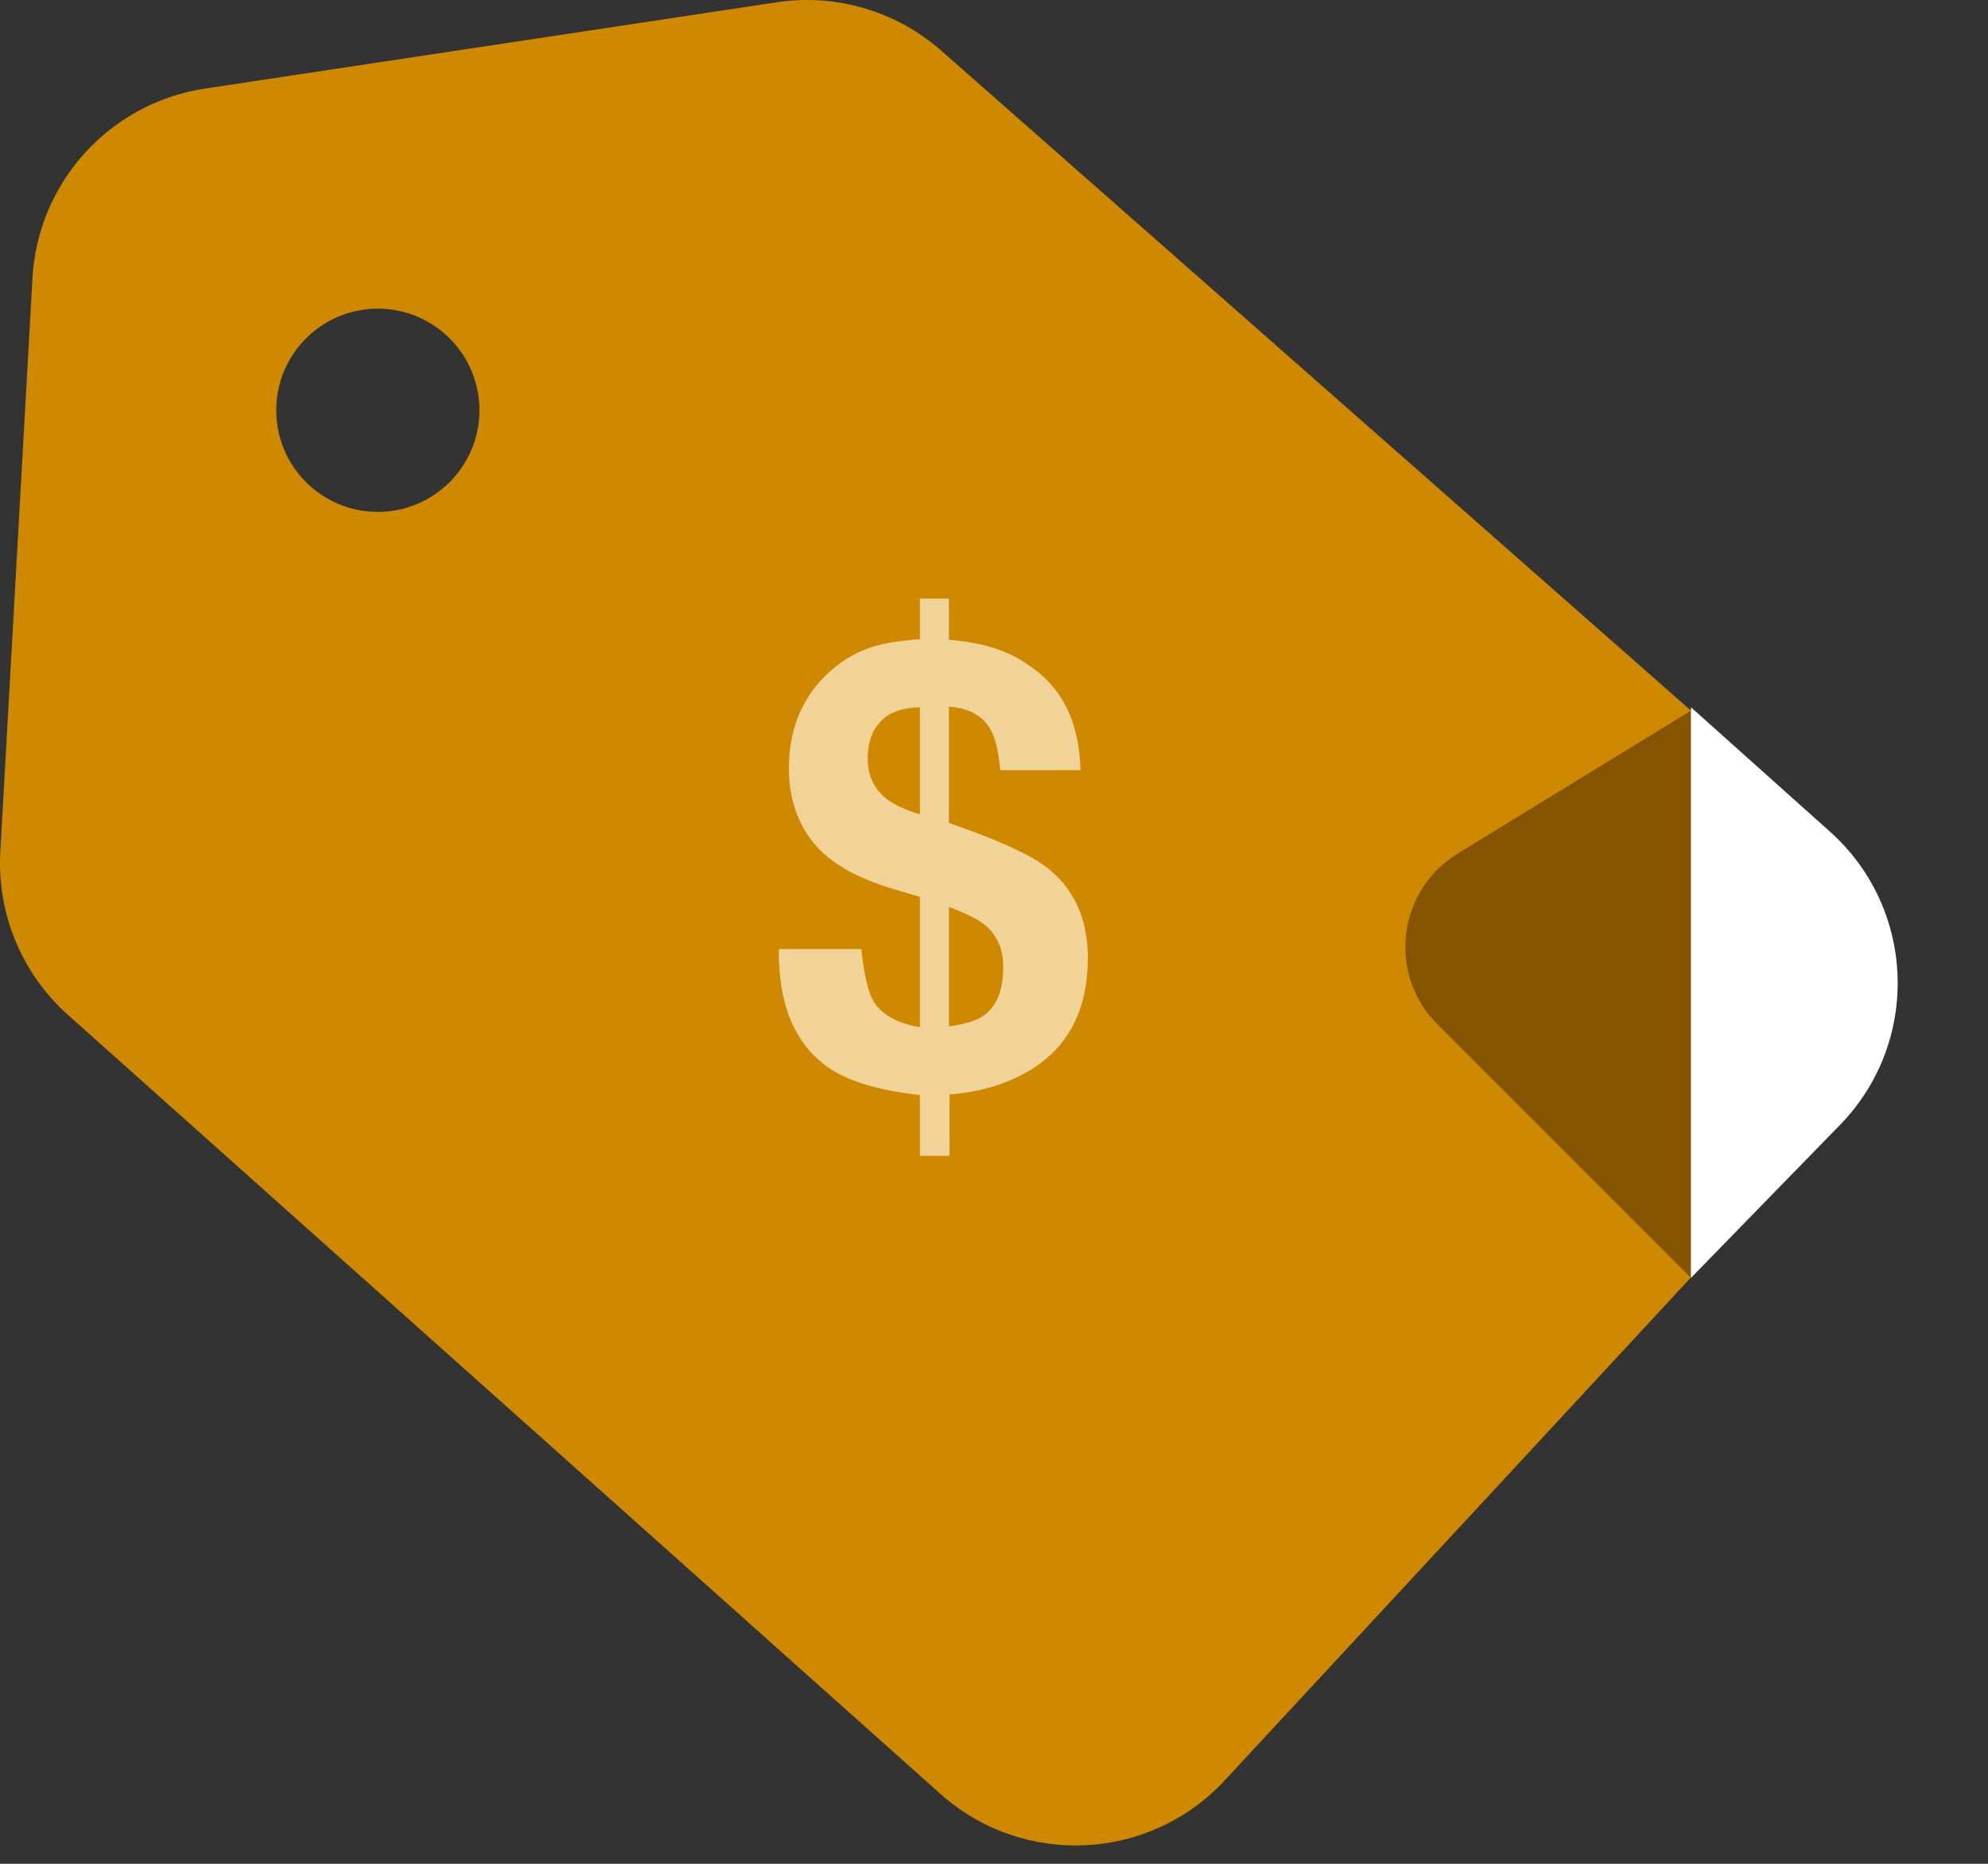
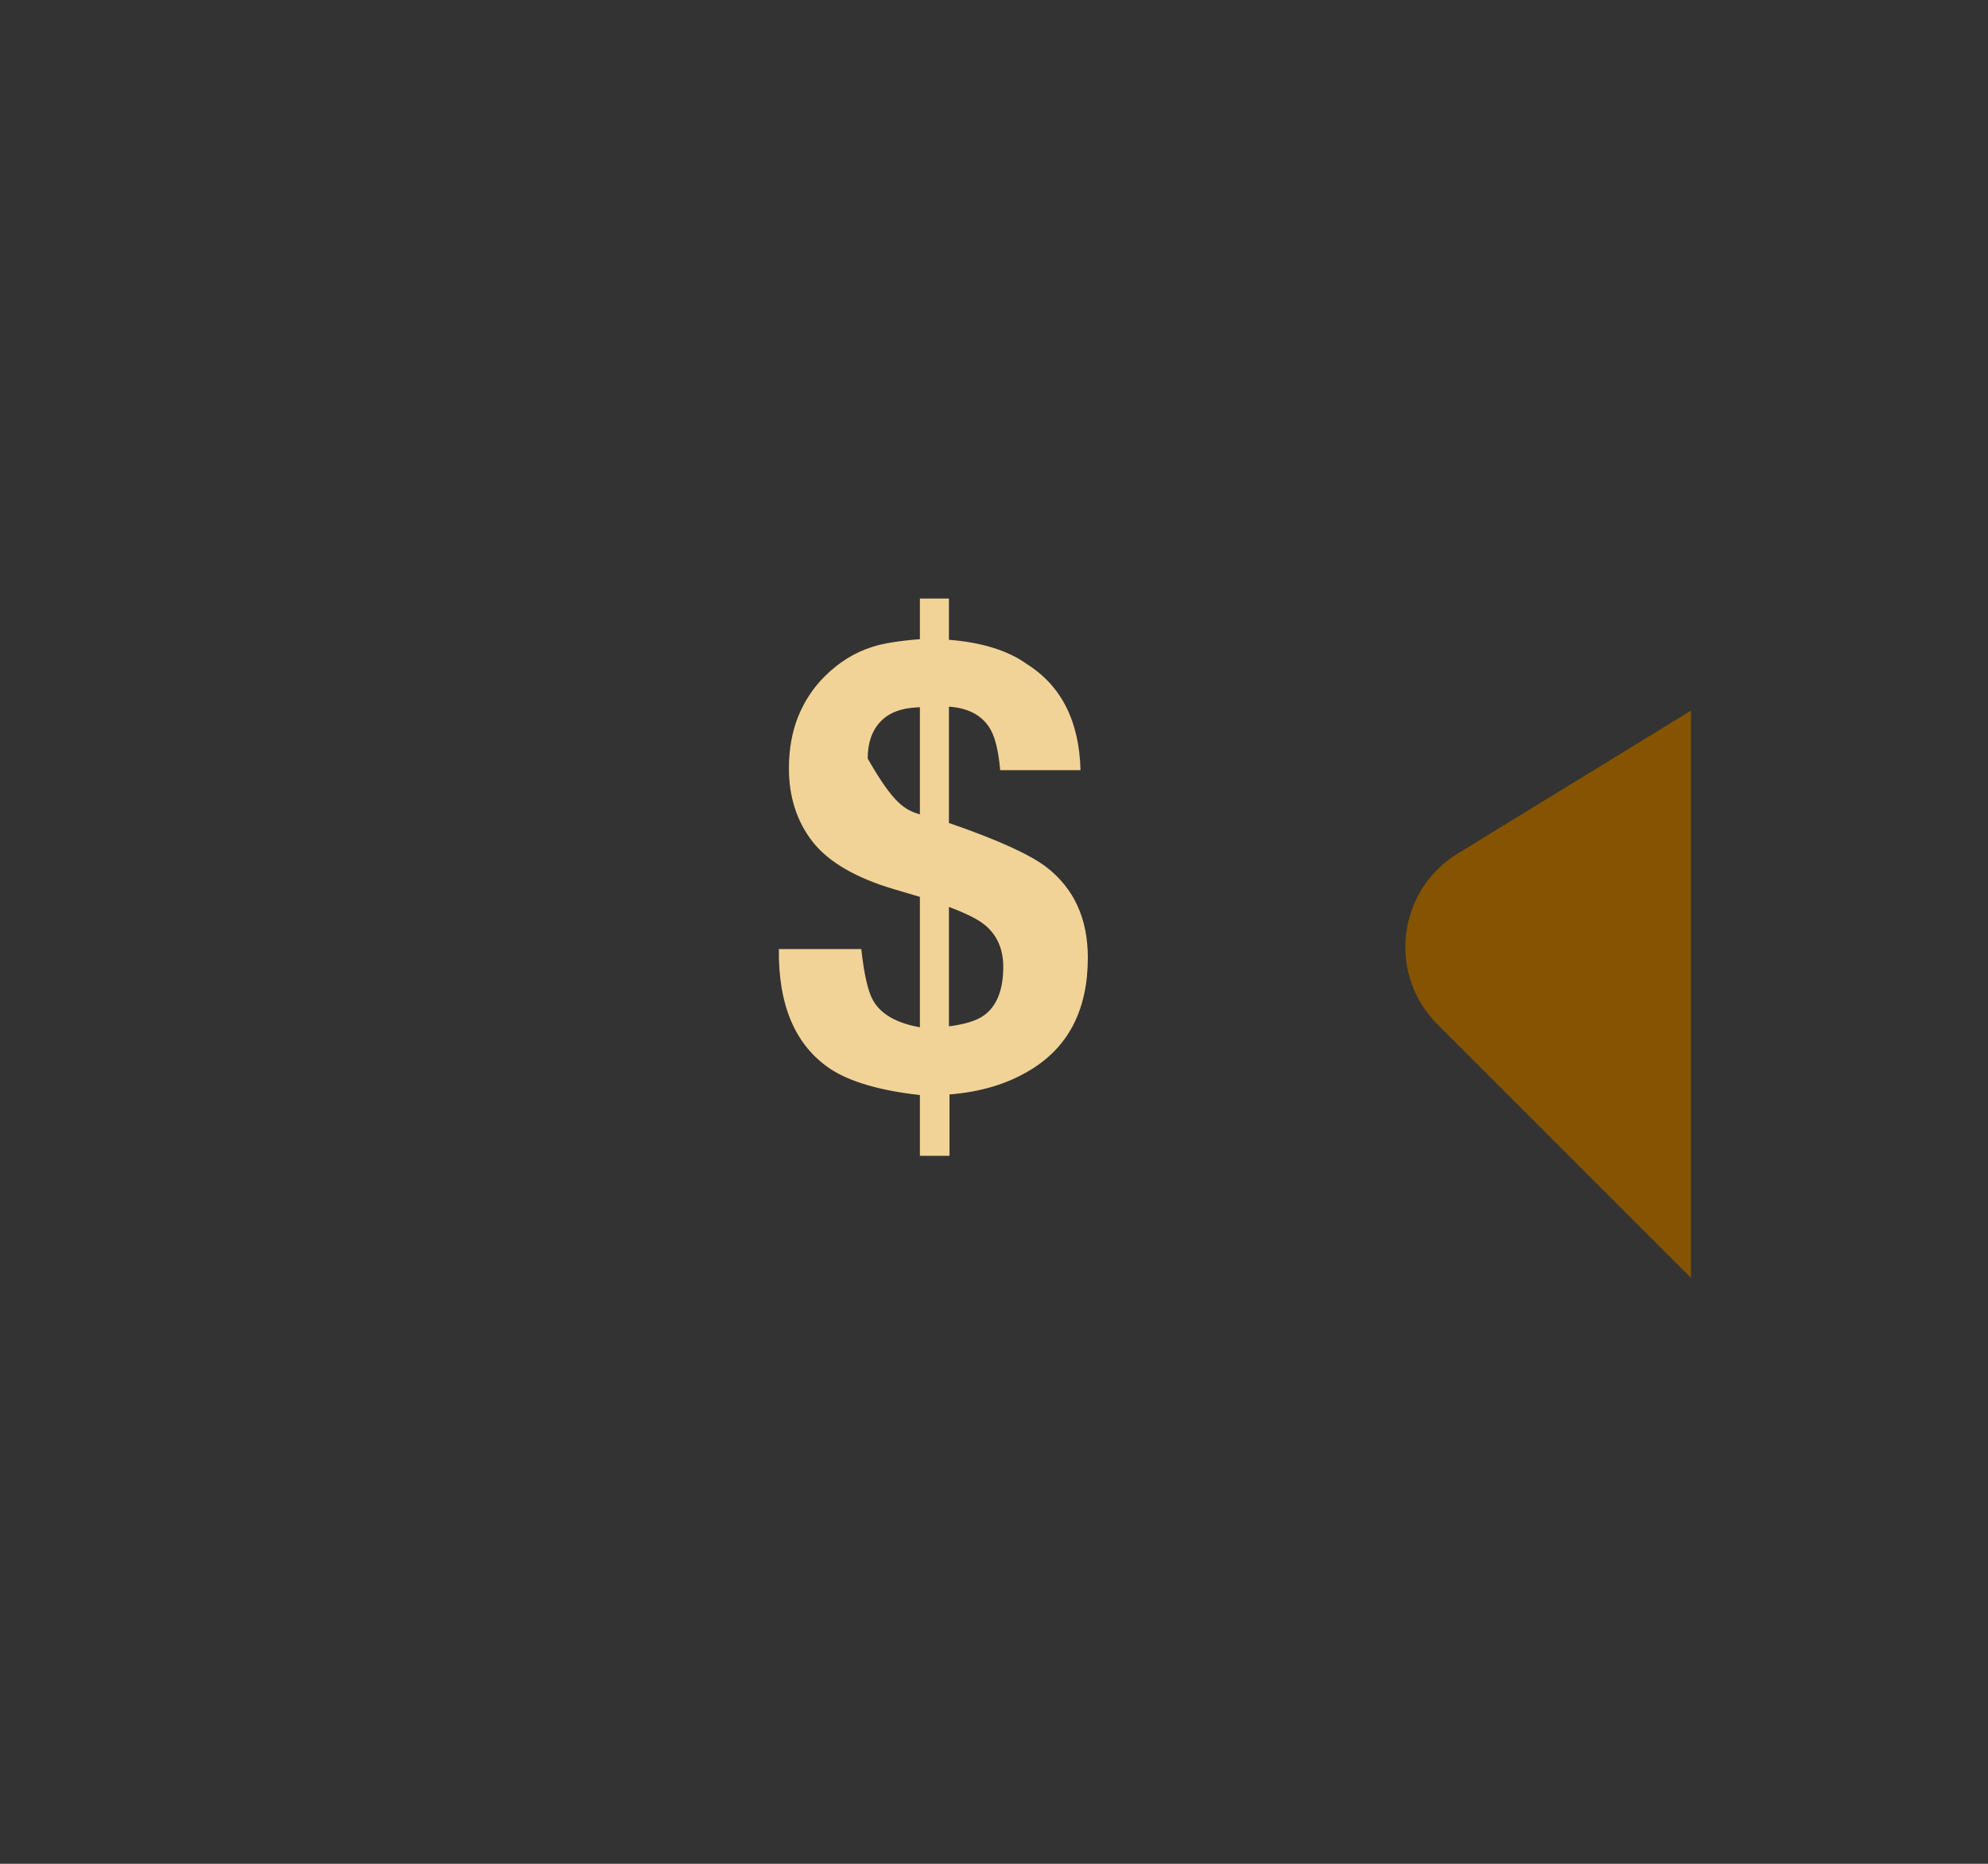
<svg xmlns="http://www.w3.org/2000/svg" width="80" height="75" viewBox="0 0 80 75" fill="none">
  <rect x="0" y="0" width="80" height="75" fill="#333333" stroke="none" />
-   <path d="M31.255 0.092C33.642 -0.268 36.067 0.445 37.879 2.04L73.389 33.298C76.84 36.336 77.108 41.621 73.984 44.994L59.869 60.23L49.284 71.644C46.254 74.912 41.165 75.153 37.841 72.185L2.731 40.836C0.874 39.178 -0.126 36.764 0.013 34.278L1.307 11.192C1.524 7.326 4.423 4.142 8.252 3.564L31.255 0.092ZM15.204 12.42C12.946 12.42 11.116 14.251 11.116 16.509C11.116 18.767 12.946 20.598 15.204 20.598C17.463 20.598 19.293 18.767 19.293 16.509C19.293 14.251 17.463 12.42 15.204 12.42Z" fill="#CF8900" />
  <path d="M68.047 51.422V28.596L58.656 34.35C56.228 35.837 55.829 39.204 57.843 41.218L68.047 51.422Z" fill="#845400" />
-   <path d="M73.64 33.465L68.047 28.461V51.422L74.044 45.267C77.292 41.934 77.108 36.568 73.64 33.465Z" fill="white" />
-   <path d="M38.186 41.3C38.833 41.218 39.304 41.071 39.599 40.858C40.115 40.481 40.373 39.83 40.373 38.904C40.373 38.2 40.131 37.643 39.648 37.233C39.361 36.996 38.874 36.75 38.186 36.496V41.3ZM37.018 28.46C36.306 28.477 35.777 28.669 35.433 29.038C35.089 29.398 34.917 29.894 34.917 30.525C34.917 31.213 35.175 31.757 35.691 32.159C35.978 32.38 36.42 32.585 37.018 32.773V28.46ZM38.21 46.51H37.018V44.065C35.405 43.884 34.201 43.532 33.406 43.008C32.005 42.066 31.317 40.461 31.342 38.191H34.659C34.774 39.224 34.934 39.916 35.139 40.268C35.458 40.817 36.084 41.173 37.018 41.337V36.09L36.023 35.796C34.459 35.337 33.353 34.698 32.706 33.879C32.067 33.06 31.747 32.073 31.747 30.918C31.747 30.156 31.87 29.464 32.116 28.841C32.37 28.219 32.722 27.682 33.173 27.232C33.754 26.65 34.401 26.249 35.114 26.028C35.548 25.888 36.183 25.786 37.018 25.721V24.086H38.186V25.745C39.521 25.852 40.569 26.179 41.331 26.728C42.715 27.605 43.432 29.026 43.481 30.991H40.25C40.184 30.262 40.061 29.73 39.881 29.394C39.57 28.813 39.005 28.493 38.186 28.436V33.117C40.135 33.789 41.446 34.383 42.117 34.899C43.223 35.759 43.776 36.971 43.776 38.535C43.776 40.6 43.018 42.099 41.503 43.032C40.577 43.606 39.48 43.942 38.21 44.04V46.51Z" fill="#F2D397" />
+   <path d="M38.186 41.3C38.833 41.218 39.304 41.071 39.599 40.858C40.115 40.481 40.373 39.83 40.373 38.904C40.373 38.2 40.131 37.643 39.648 37.233C39.361 36.996 38.874 36.75 38.186 36.496V41.3ZM37.018 28.46C36.306 28.477 35.777 28.669 35.433 29.038C35.089 29.398 34.917 29.894 34.917 30.525C35.978 32.38 36.42 32.585 37.018 32.773V28.46ZM38.21 46.51H37.018V44.065C35.405 43.884 34.201 43.532 33.406 43.008C32.005 42.066 31.317 40.461 31.342 38.191H34.659C34.774 39.224 34.934 39.916 35.139 40.268C35.458 40.817 36.084 41.173 37.018 41.337V36.09L36.023 35.796C34.459 35.337 33.353 34.698 32.706 33.879C32.067 33.06 31.747 32.073 31.747 30.918C31.747 30.156 31.87 29.464 32.116 28.841C32.37 28.219 32.722 27.682 33.173 27.232C33.754 26.65 34.401 26.249 35.114 26.028C35.548 25.888 36.183 25.786 37.018 25.721V24.086H38.186V25.745C39.521 25.852 40.569 26.179 41.331 26.728C42.715 27.605 43.432 29.026 43.481 30.991H40.25C40.184 30.262 40.061 29.73 39.881 29.394C39.57 28.813 39.005 28.493 38.186 28.436V33.117C40.135 33.789 41.446 34.383 42.117 34.899C43.223 35.759 43.776 36.971 43.776 38.535C43.776 40.6 43.018 42.099 41.503 43.032C40.577 43.606 39.48 43.942 38.21 44.04V46.51Z" fill="#F2D397" />
</svg>